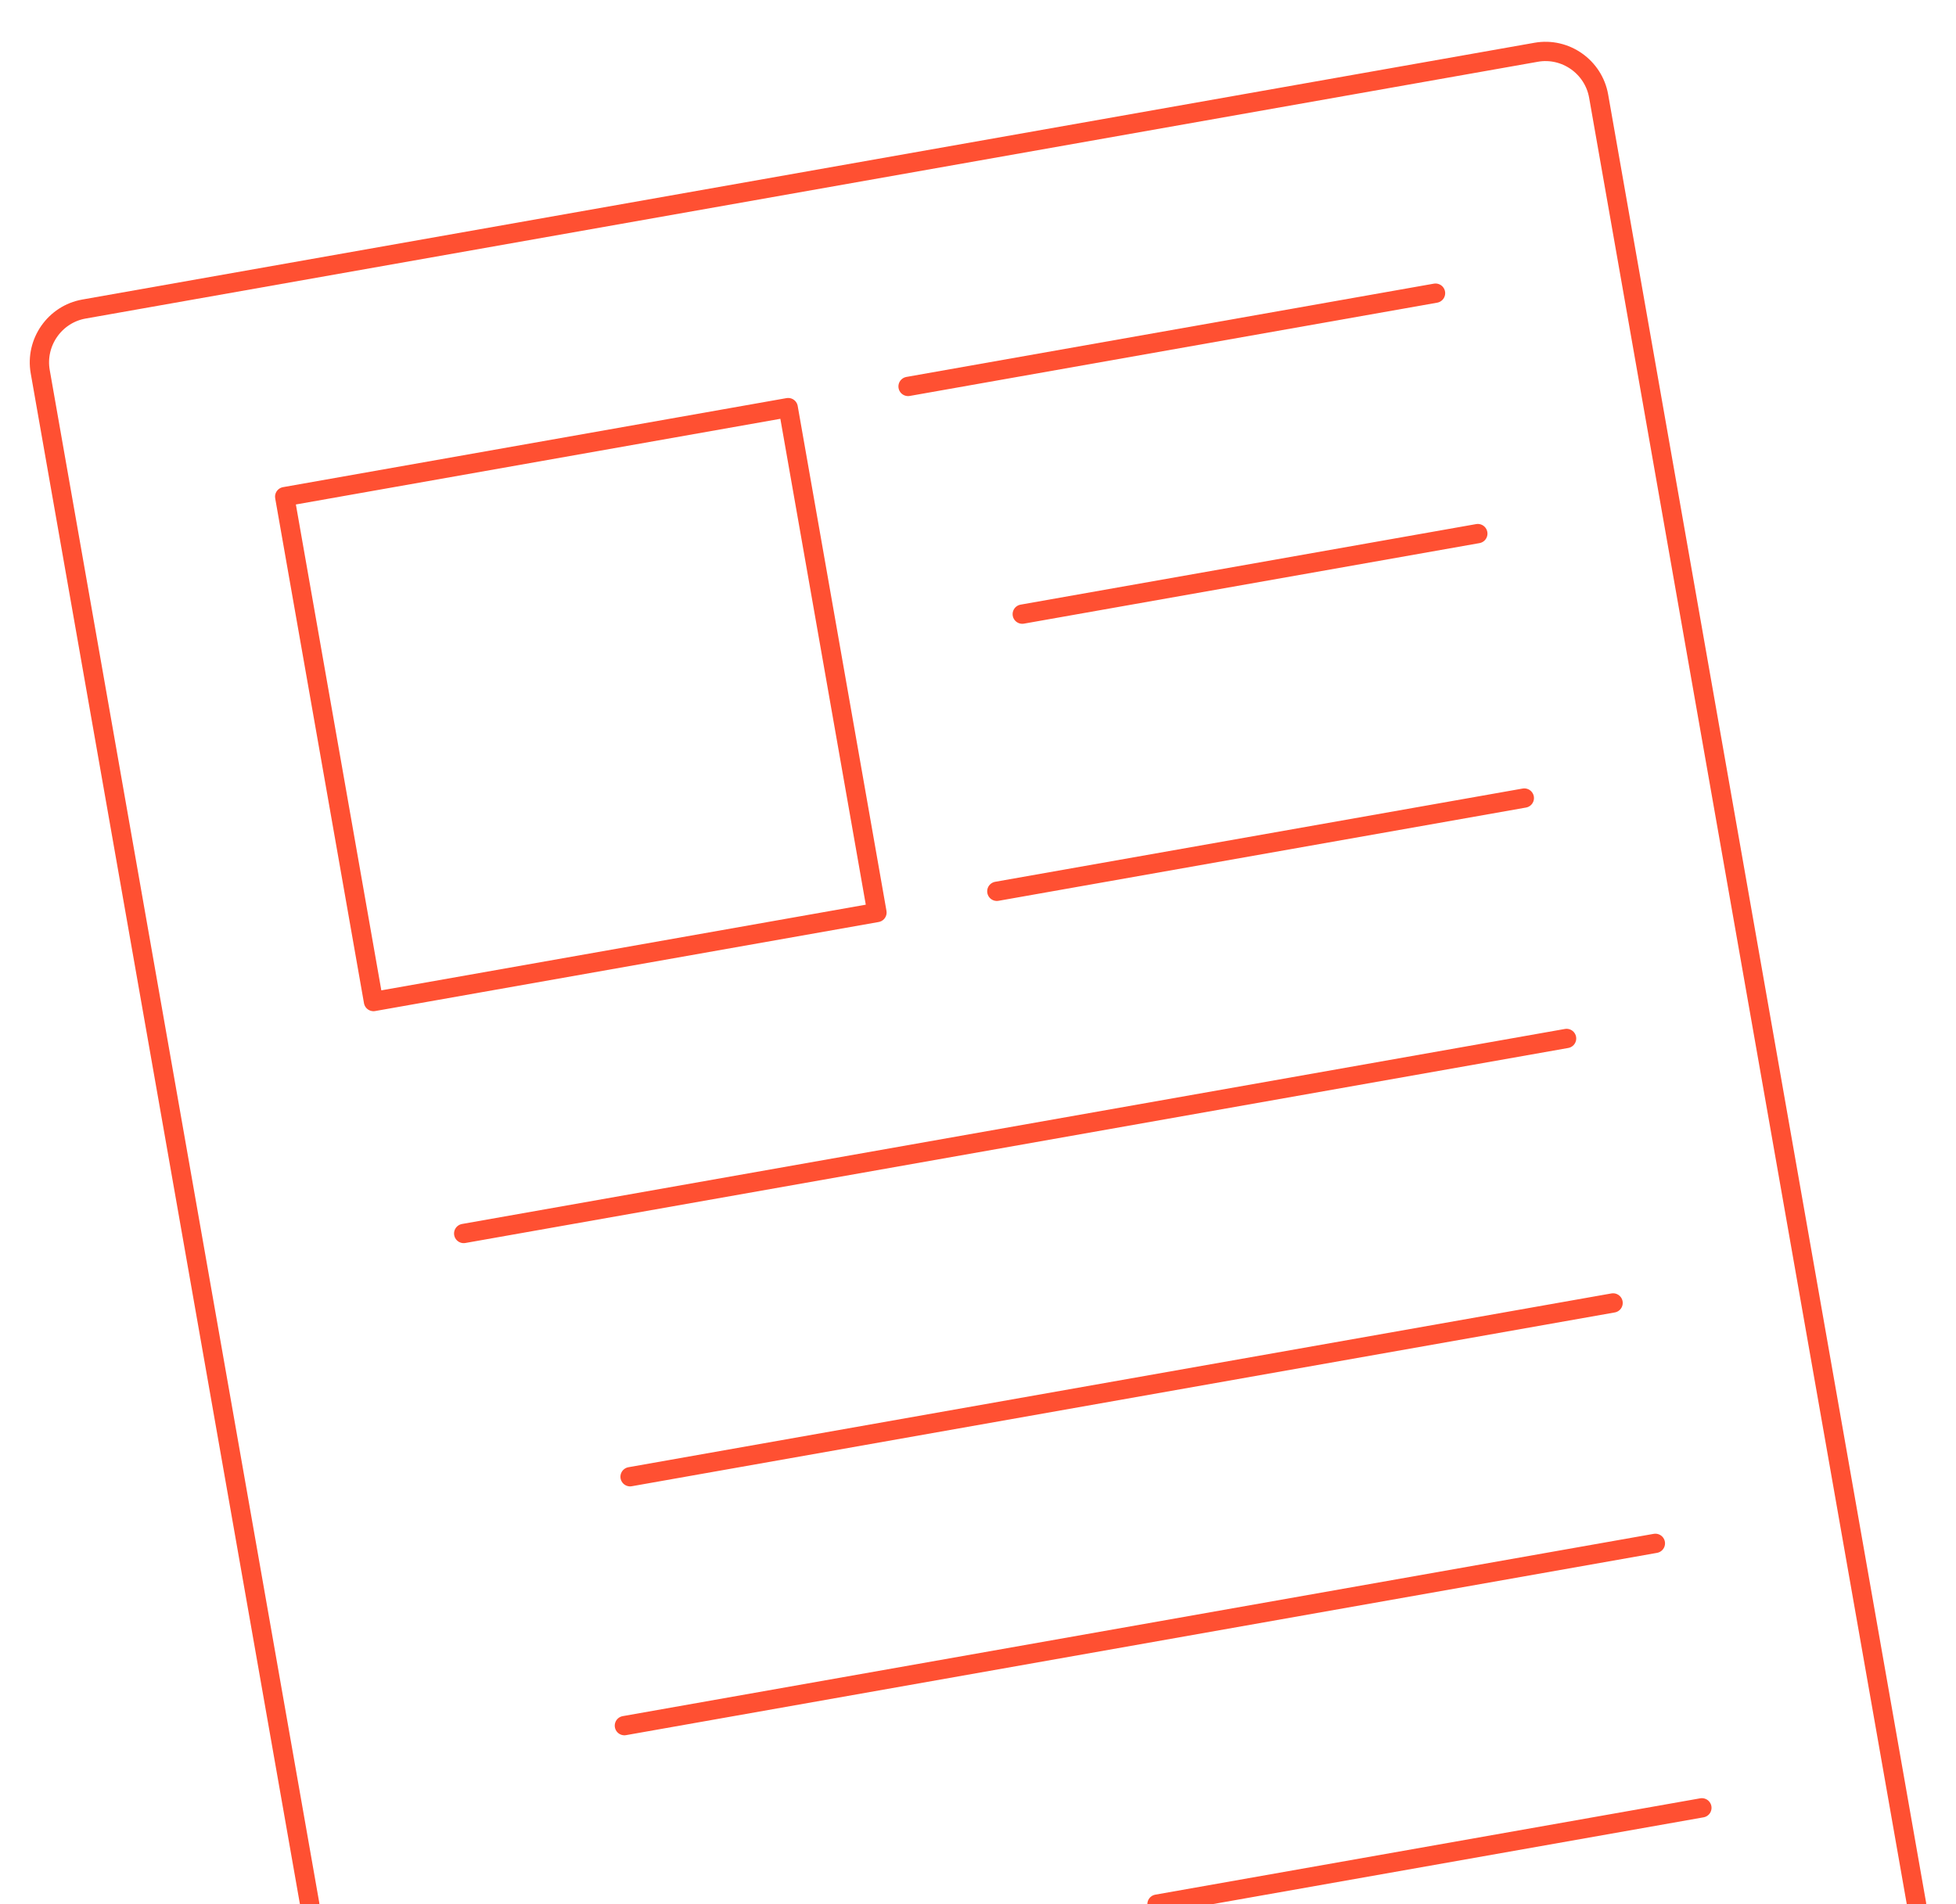
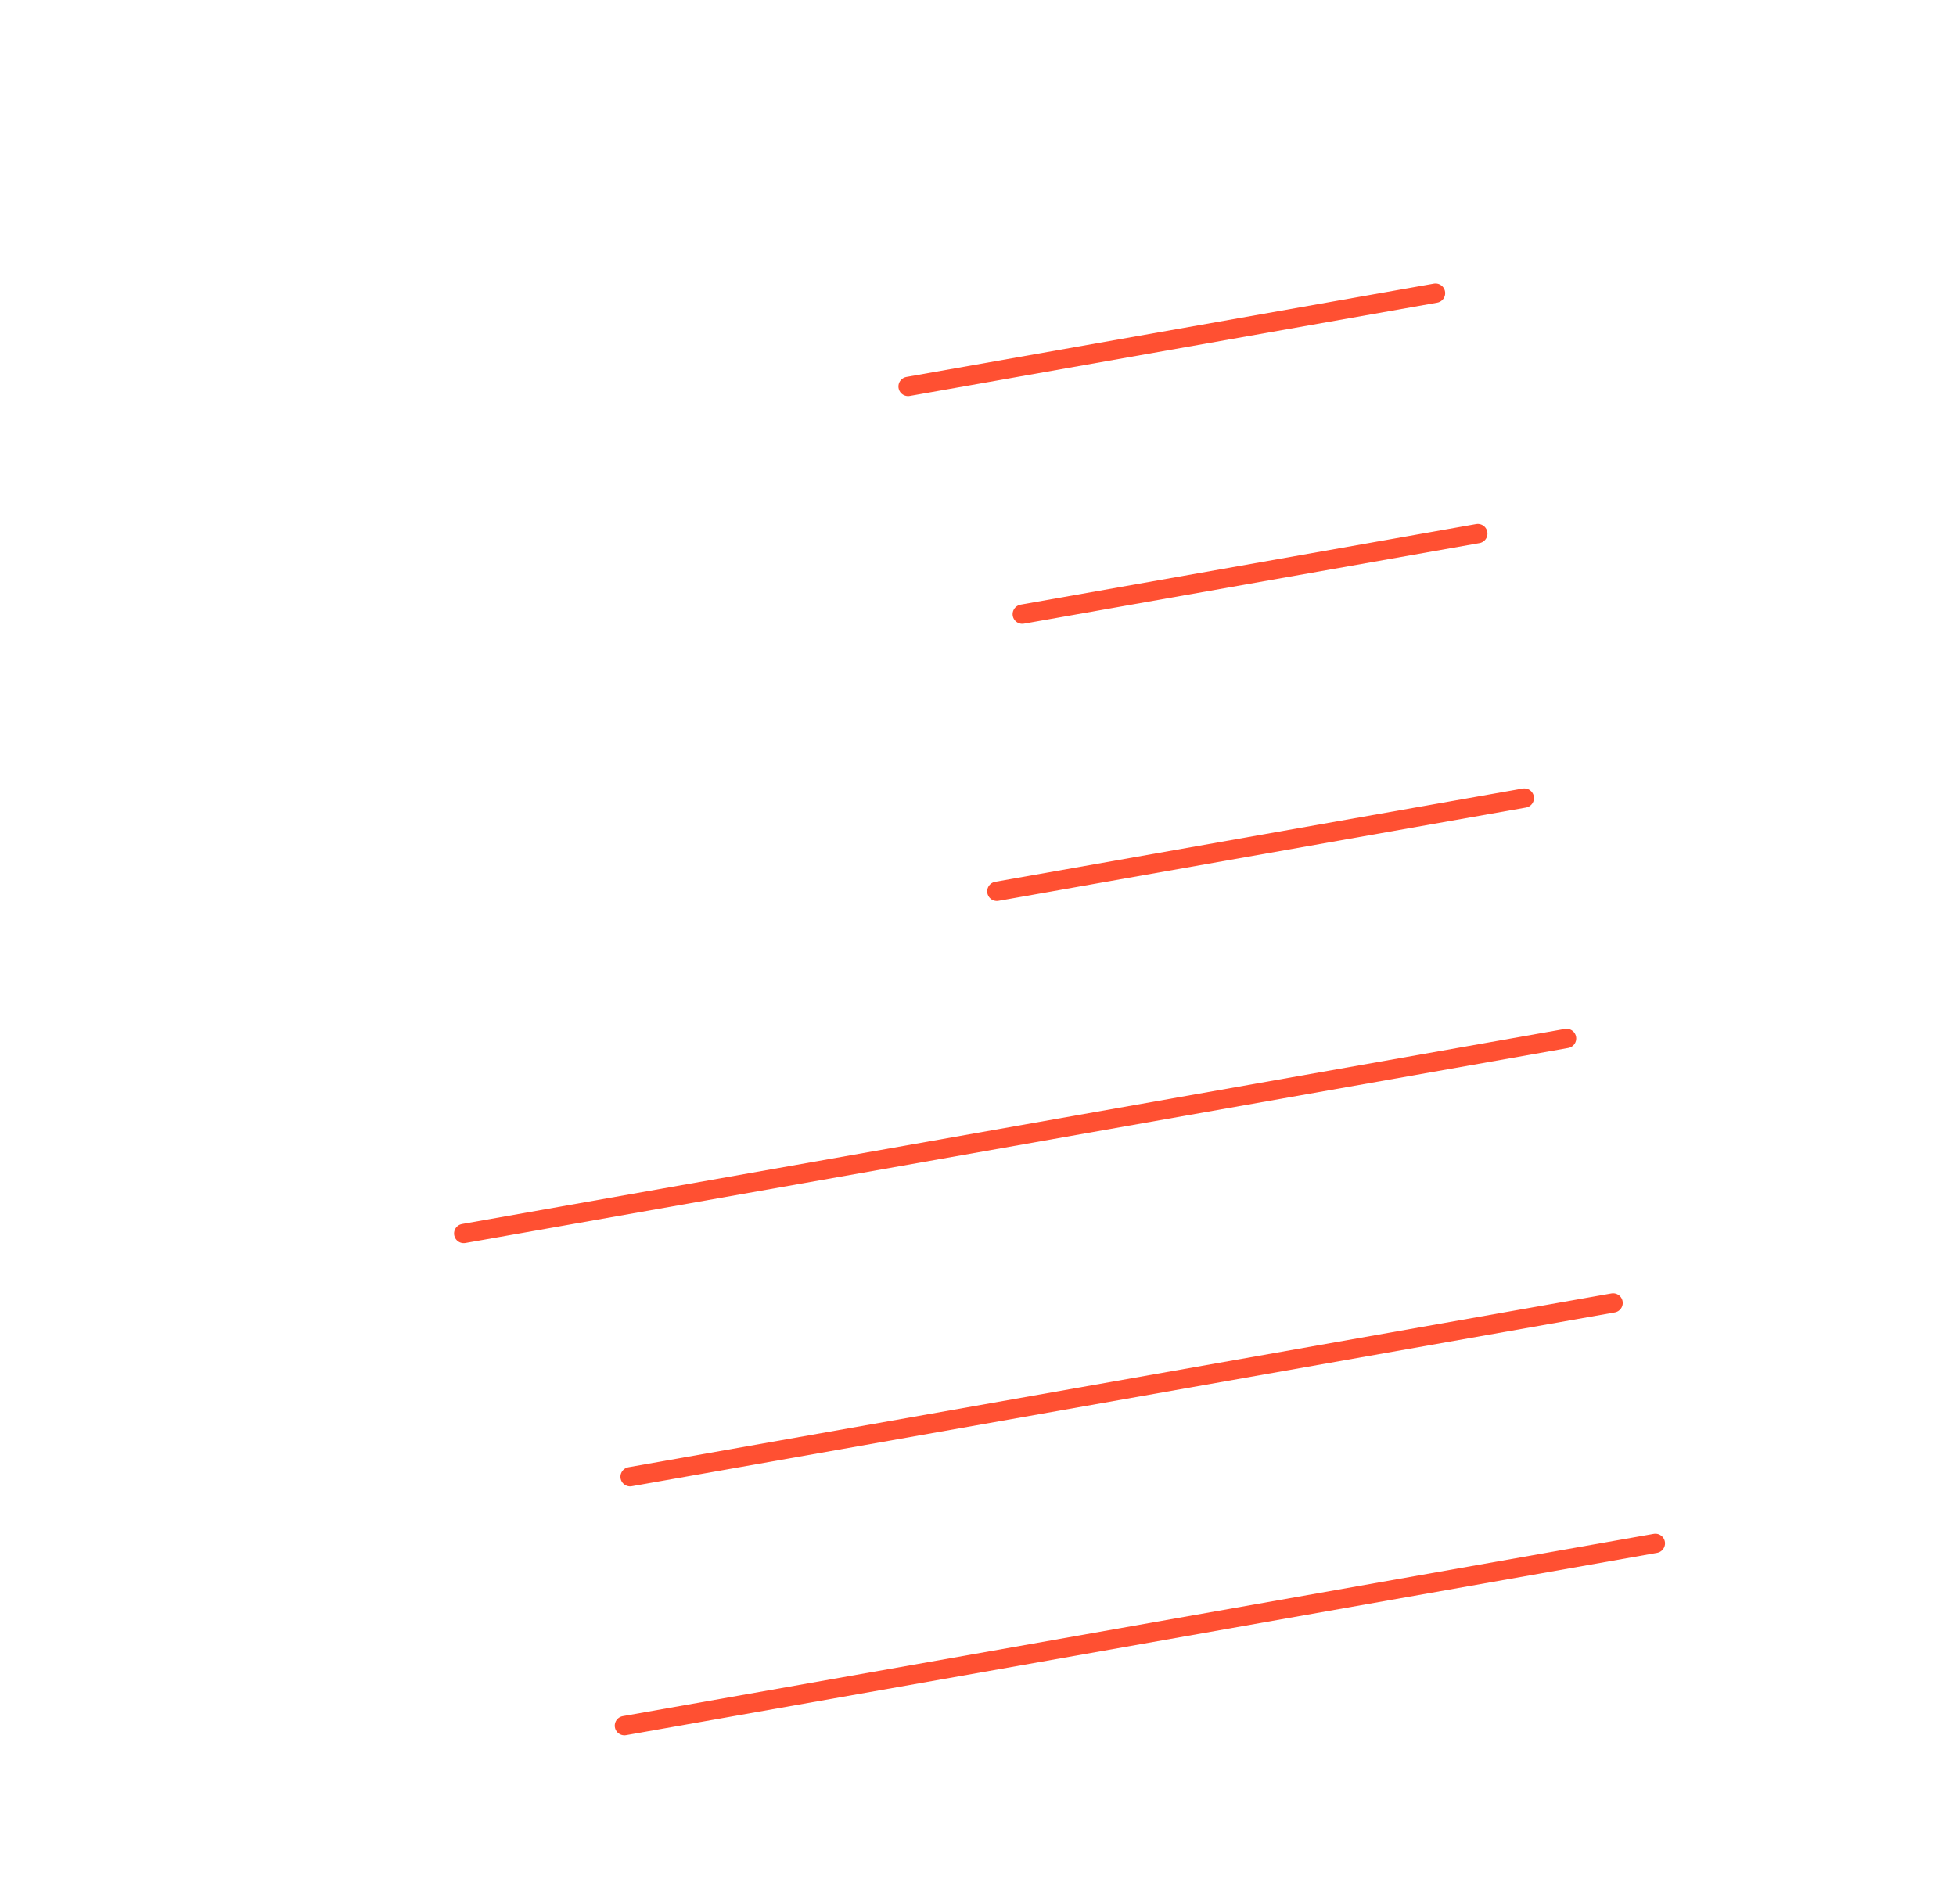
<svg xmlns="http://www.w3.org/2000/svg" version="1.1" id="Layer_1" x="0px" y="0px" width="76px" height="74px" viewBox="0 0 76 74" enable-background="new 0 0 76 74" xml:space="preserve">
  <g>
-     <path fill="none" stroke="#FF5032" stroke-width="0.75" stroke-linecap="round" stroke-linejoin="round" stroke-miterlimit="10" d="   M12.034,73.999L1.563,14.444c-0.2-1.138,0.565-2.234,1.7-2.434l56.425-9.979c1.135-0.201,2.227,0.566,2.427,1.705L74.468,74" />
-     <polygon fill="none" stroke="#FF5032" stroke-width="0.75" stroke-linecap="round" stroke-linejoin="round" stroke-miterlimit="10" points="   34.074,35.462 14.512,38.922 11.062,19.301 30.625,15.841  " />
    <line fill="none" stroke="#FF5032" stroke-width="0.75" stroke-linecap="round" stroke-linejoin="round" stroke-miterlimit="10" x1="24.261" y1="67.062" x2="64.319" y2="59.978" />
-     <line fill="none" stroke="#FF5032" stroke-width="0.75" stroke-linecap="round" stroke-linejoin="round" stroke-miterlimit="10" x1="44.955" y1="74" x2="66.126" y2="70.256" />
    <line fill="none" stroke="#FF5032" stroke-width="0.75" stroke-linecap="round" stroke-linejoin="round" stroke-miterlimit="10" x1="18.017" y1="47.936" x2="60.869" y2="40.357" />
    <line fill="none" stroke="#FF5032" stroke-width="0.75" stroke-linecap="round" stroke-linejoin="round" stroke-miterlimit="10" x1="24.482" y1="57.389" x2="62.676" y2="50.635" />
    <line fill="none" stroke="#FF5032" stroke-width="0.75" stroke-linecap="round" stroke-linejoin="round" stroke-miterlimit="10" x1="39.72" y1="23.867" x2="57.42" y2="20.737" />
    <line fill="none" stroke="#FF5032" stroke-width="0.75" stroke-linecap="round" stroke-linejoin="round" stroke-miterlimit="10" x1="38.732" y1="34.638" x2="59.227" y2="31.014" />
    <line fill="none" stroke="#FF5032" stroke-width="0.75" stroke-linecap="round" stroke-linejoin="round" stroke-miterlimit="10" x1="35.283" y1="15.018" x2="55.777" y2="11.393" />
  </g>
</svg>